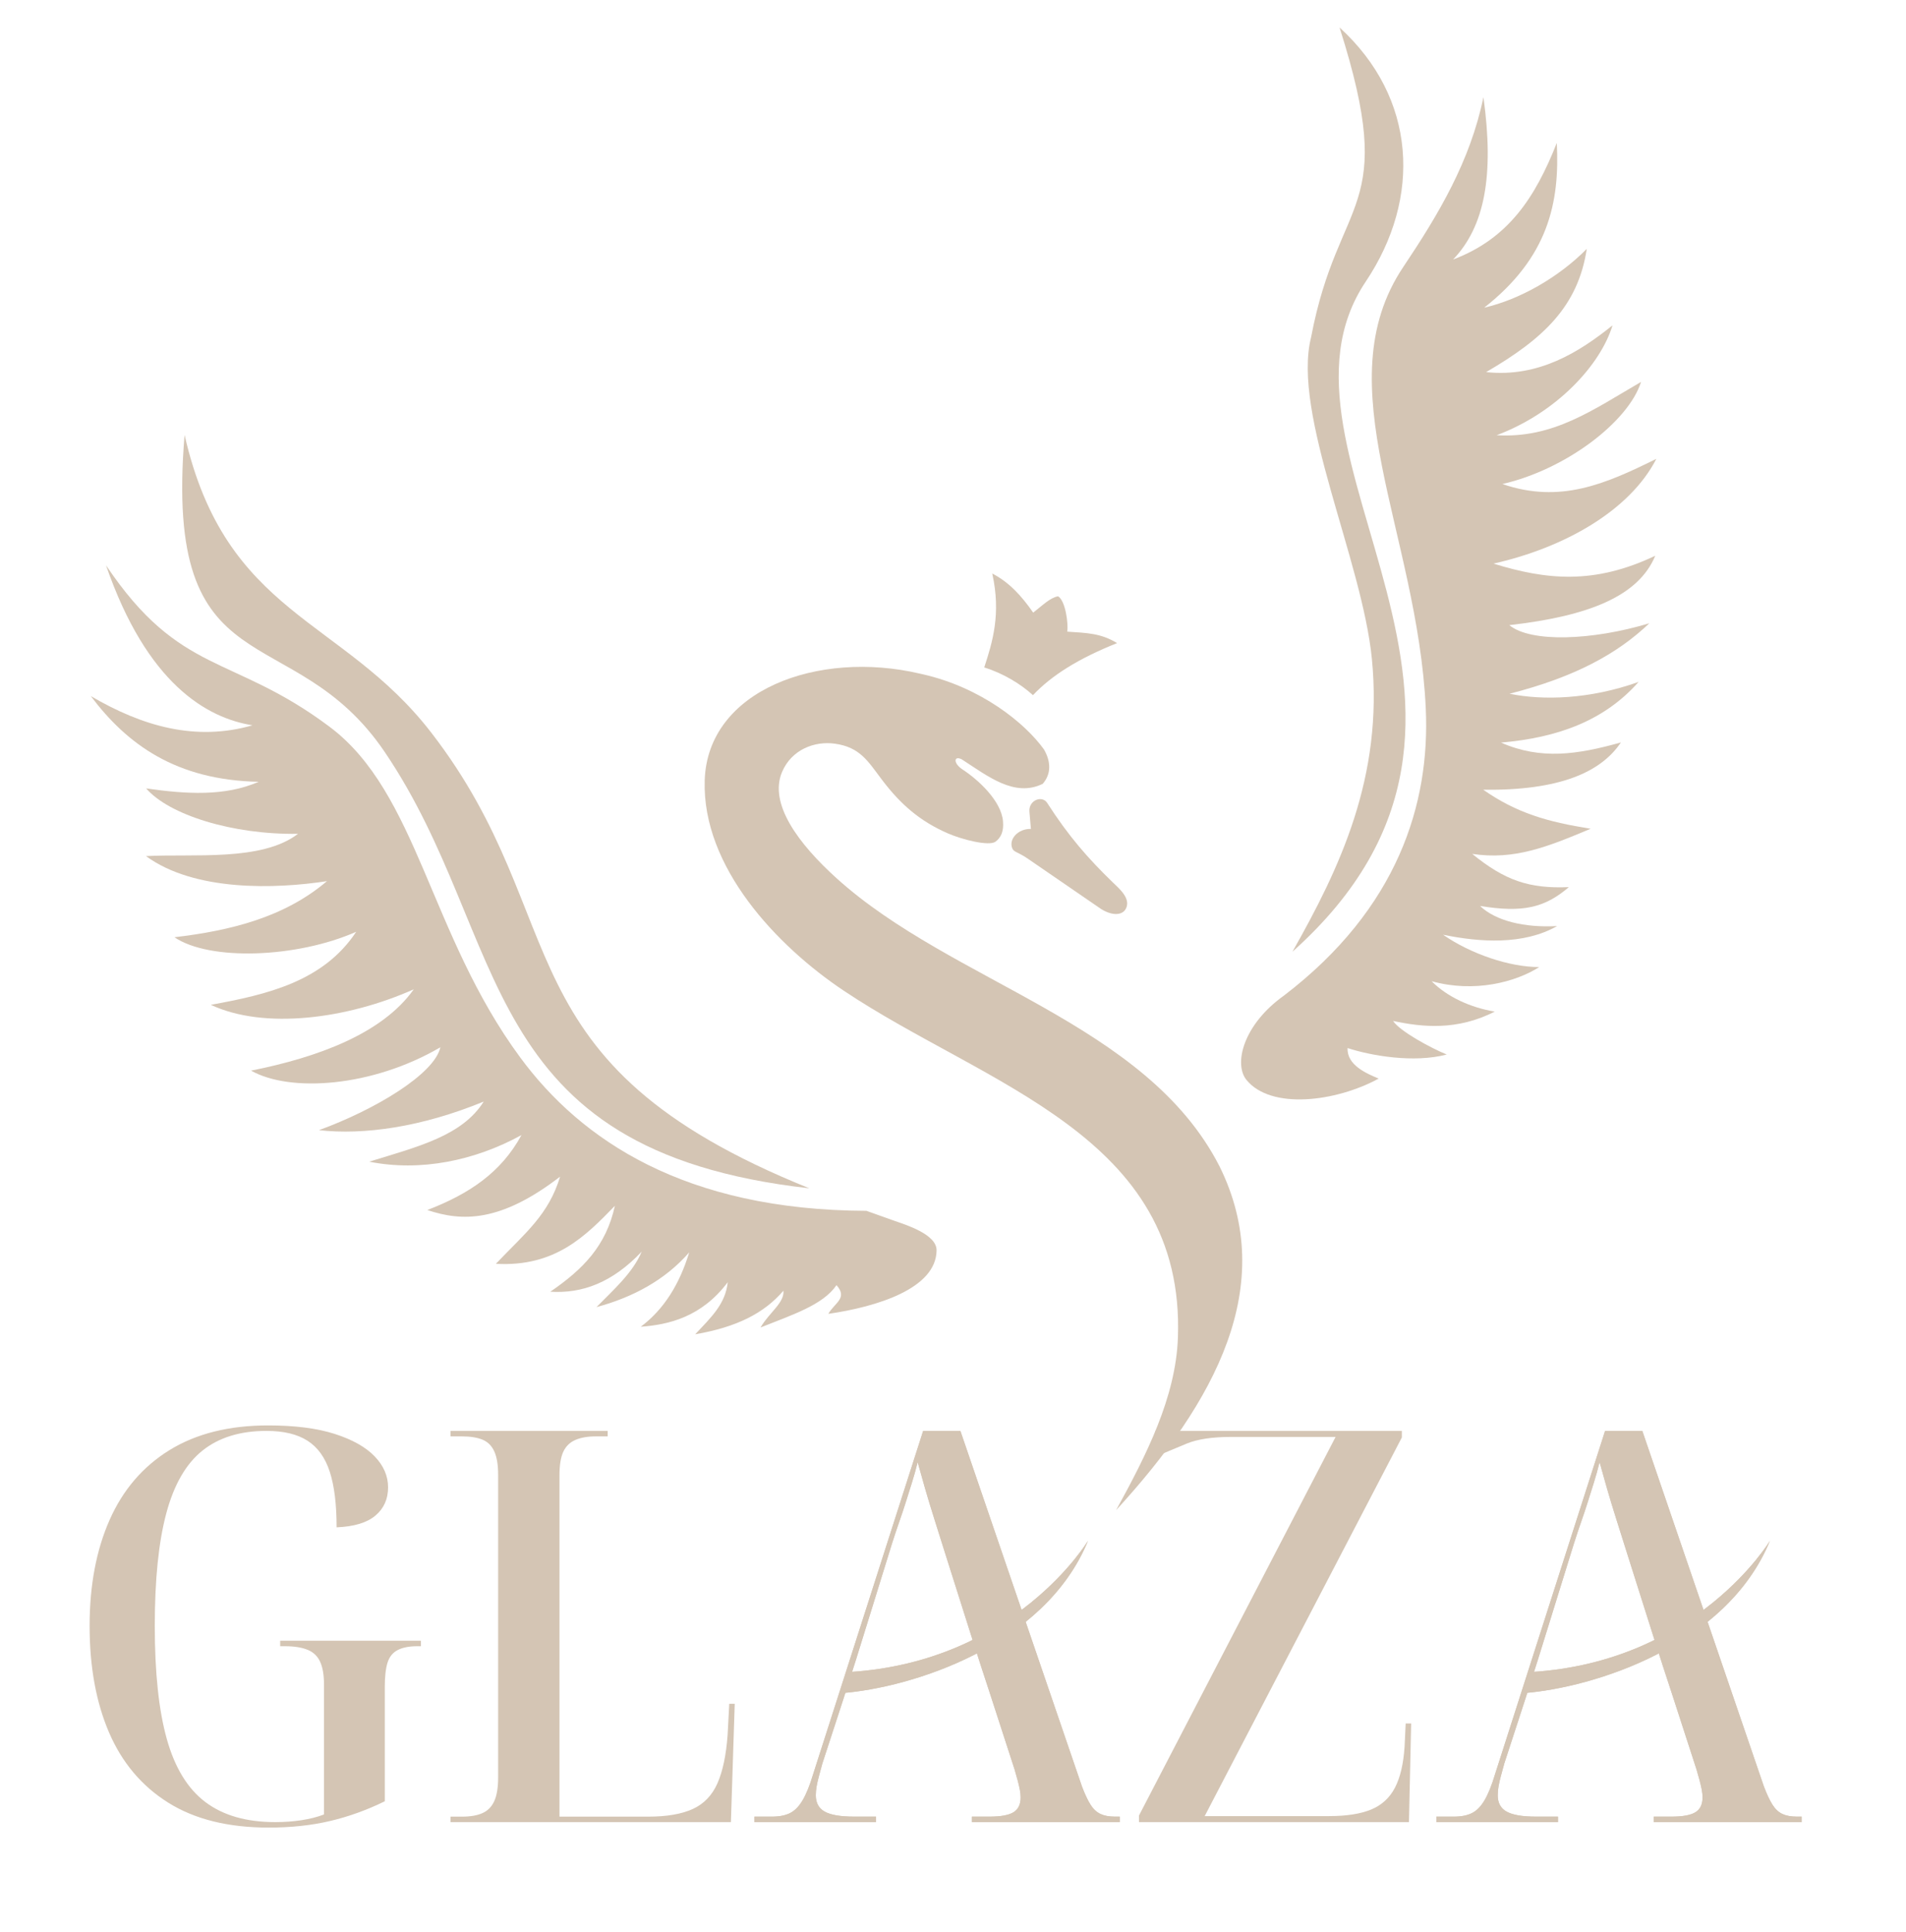
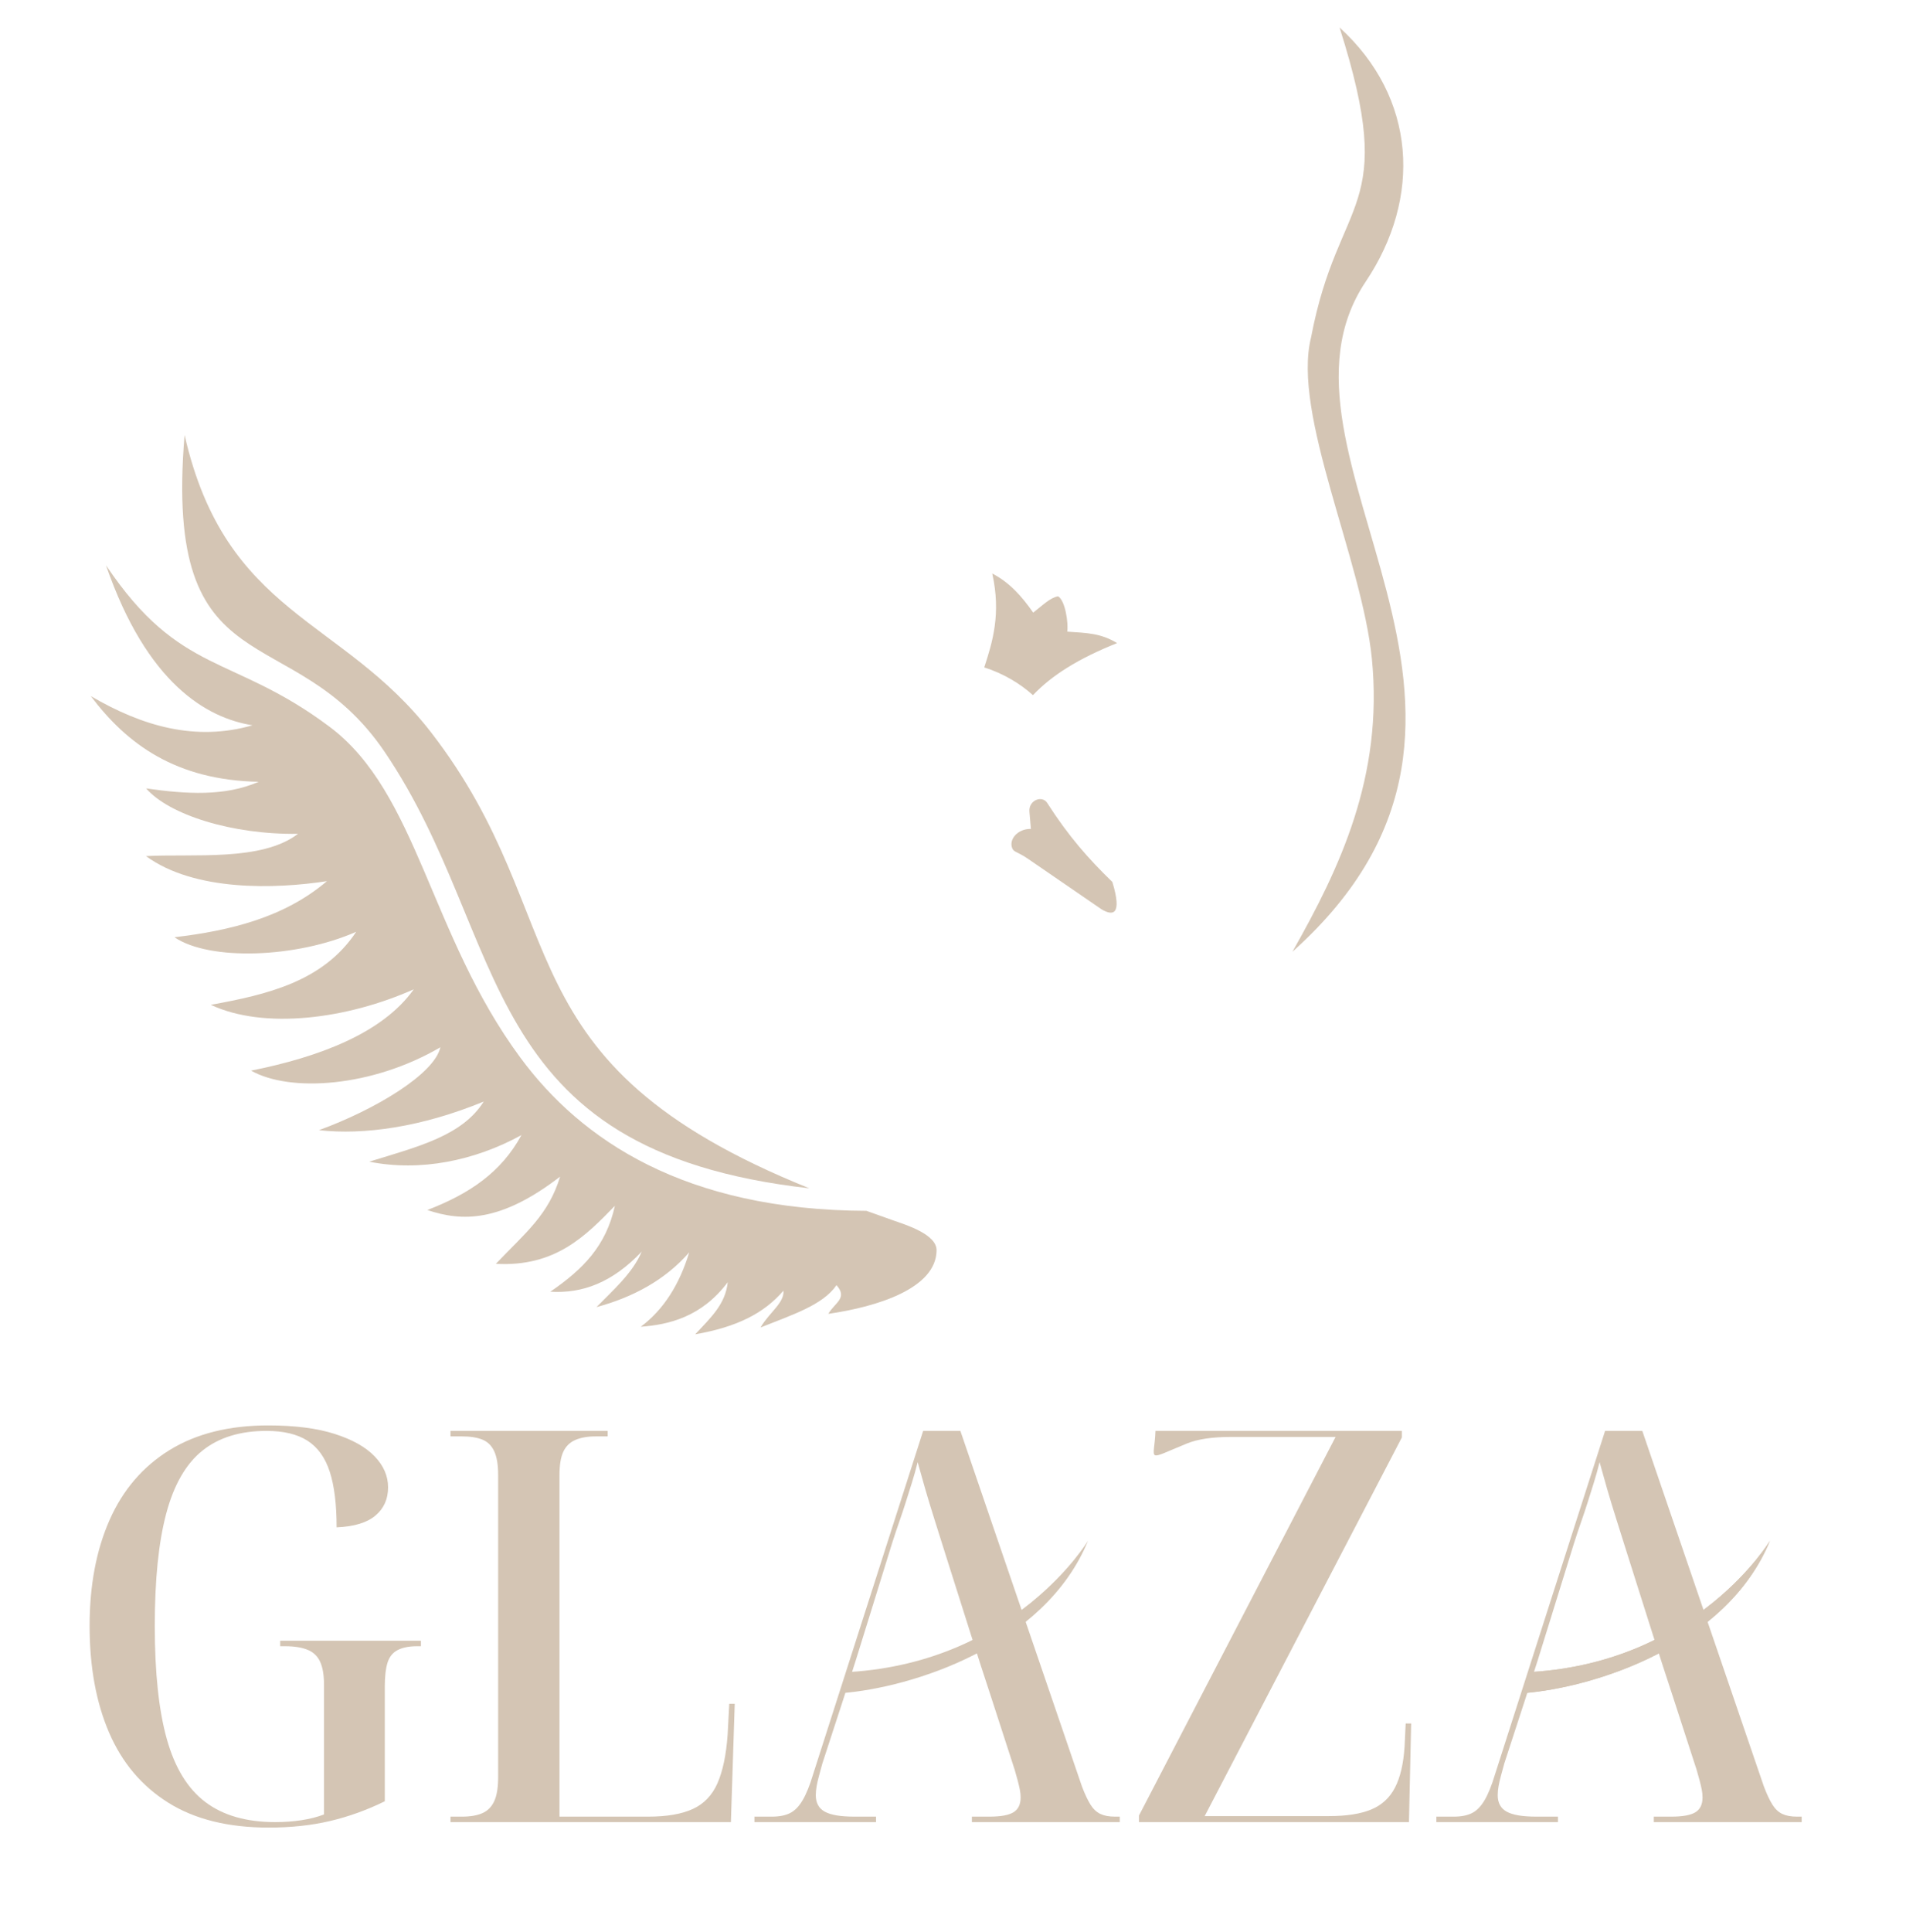
<svg xmlns="http://www.w3.org/2000/svg" width="225" height="228" viewBox="0 0 225 228" fill="none">
  <g clip-path="url(#clip0_503_228)">
    <path d="M21.789 51.324C19.248 81.813 34.474 72.594 45.409 88.723C60.403 110.826 55.764 135.76 95.543 140.216C58.585 125.359 68.111 108.702 50.908 86.445C40.377 72.819 26.665 72.679 21.789 51.325V51.324Z" fill="#D4C5B4" />
    <path d="M158.131 3.242C167.237 11.543 167.844 23.352 161.224 33.228C147.512 53.681 184.388 83.845 152.57 112.3C158.137 102.475 163.312 91.654 161.95 77.754C160.796 66.051 152.496 48.845 154.768 39.814C158.003 22.776 165.144 25.227 158.131 3.242Z" fill="#D4C5B4" />
-     <path d="M194.702 73.545C190.938 77.132 185.955 79.877 178.196 81.861C182.18 82.672 187.678 82.516 193.435 80.465C189.434 84.994 183.98 87.038 177.192 87.625C181.905 89.689 186.219 89.041 191.345 87.606C188.978 91.132 184.096 93.296 175.096 93.189C179.057 95.941 182.624 96.964 187.771 97.791C182.624 99.955 178.745 101.505 173.794 100.757C177.647 103.896 180.522 104.878 185.201 104.678C182.352 107.116 179.776 107.724 174.723 106.902C176.548 108.666 179.988 109.489 183.817 109.273C179.836 111.534 174.69 111.19 170.356 110.295C173.611 112.566 178.235 114.123 181.7 114.11C178.933 115.886 174.039 117.182 168.999 115.779C170.83 117.622 173.579 118.891 176.456 119.366C172.007 121.63 167.921 121.21 164.45 120.469C165.243 121.677 168.859 123.642 170.786 124.43C166.886 125.459 161.832 124.569 159.079 123.668C158.984 125.685 161.322 126.675 162.753 127.27C157.66 130.035 150.046 130.962 147.15 127.435C145.609 125.559 146.747 120.9 151.585 117.463C164.986 107.216 168.838 94.866 168.309 83.577C167.339 62.804 156.346 45.384 165.657 31.497C169.834 25.265 173.556 19.026 175.117 11.465C176.405 20.75 175.252 26.735 171.536 30.622C178.073 28.158 181.233 23.288 183.777 16.869C184.136 23.923 182.766 30.369 175.205 36.307C179.45 35.331 184.033 32.693 187.315 29.367C186.277 36.194 182.156 39.993 175.435 43.908C181.627 44.57 186.437 41.544 190.356 38.391C188.94 43.06 183.764 48.697 176.677 51.355C183.37 51.75 188.029 48.37 193.724 45.064C192.247 49.746 184.875 55.39 177.355 57.114C184.163 59.451 189.513 57.12 195.528 54.141C192.409 60.233 184.699 64.621 176.303 66.505C182.549 68.429 188.177 69.01 195.4 65.577C193.42 70.345 187.568 72.697 178.169 73.765C180.705 75.843 187.92 75.582 194.701 73.545H194.702Z" fill="#D4C5B4" />
-     <path d="M121.697 97.811C121.636 97.137 121.581 96.455 121.521 95.781C121.405 94.418 123.019 93.81 123.616 94.738C126.145 98.679 128.465 101.311 131.312 104.07C132.113 104.845 133.578 106.047 132.879 107.275C132.492 107.951 131.408 108.131 130.003 107.275C127.054 105.252 124.314 103.368 121.365 101.345C120.157 100.51 119.69 100.57 119.5 100.109C119.045 99.026 120.178 97.771 121.697 97.811H121.697Z" fill="#D4C5B4" />
-     <path d="M92.318 91.099C93.437 88.449 96.153 87.413 98.567 87.754C101.527 88.172 102.463 89.825 104.093 91.984C106.332 94.947 108.631 96.913 111.89 98.335C113.55 99.063 116.724 99.871 117.504 99.324C118.121 98.883 118.522 98.141 118.4 96.879C118.175 94.468 115.457 91.99 113.633 90.801C112.507 90.066 112.581 89.118 113.531 89.599C116.575 91.556 119.736 94.127 123.092 92.49C124.109 91.322 124.07 89.879 123.241 88.435C120.984 85.29 115.788 81.122 108.947 79.566C108.825 79.539 108.709 79.512 108.587 79.485C96.579 76.666 83.516 81.425 83.188 92.097C82.876 102.308 91.708 111.623 99.591 116.892C116.392 128.122 139.939 133.93 139.049 157.869C138.791 164.876 135.333 171.689 131.752 178.195C143.49 165.411 150.91 151.631 143.959 137.617C135.263 120.628 112.461 116.028 98.747 103.622C94.268 99.572 90.737 94.844 92.318 91.099V91.099Z" fill="#D4C5B4" />
+     <path d="M121.697 97.811C121.636 97.137 121.581 96.455 121.521 95.781C121.405 94.418 123.019 93.81 123.616 94.738C126.145 98.679 128.465 101.311 131.312 104.07C132.492 107.951 131.408 108.131 130.003 107.275C127.054 105.252 124.314 103.368 121.365 101.345C120.157 100.51 119.69 100.57 119.5 100.109C119.045 99.026 120.178 97.771 121.697 97.811H121.697Z" fill="#D4C5B4" />
    <path d="M117.136 67.68C118.188 72.442 117.171 75.749 116.188 78.754C118.384 79.436 120.48 80.692 121.938 82.027C124.142 79.703 127.261 77.726 131.873 75.883C129.967 74.727 128.373 74.687 125.986 74.533C126.129 73.631 125.796 70.919 124.908 70.358L124.888 70.365C123.952 70.531 123.064 71.44 121.966 72.289C120.636 70.365 119.124 68.688 117.136 67.68V67.68Z" fill="#D4C5B4" />
    <path d="M37.649 133.356C44.294 130.938 51.298 126.722 51.983 123.577C43.886 128.305 34.226 128.922 29.635 126.331C37.514 124.762 45.134 121.967 48.843 116.736C41.018 120.23 31.212 121.526 24.885 118.567C31.523 117.358 38.156 115.828 42.048 109.95C35.016 113.05 24.735 113.41 20.592 110.592C27.191 109.817 33.565 108.254 38.597 103.972C32.521 104.907 22.979 105.215 17.235 101.02C22.796 100.713 30.906 101.681 35.179 98.388C27.393 98.508 19.92 96.124 17.256 93.031C21.968 93.706 26.553 93.993 30.527 92.25C20.782 92.049 15.011 87.841 10.719 82.137C16.802 85.697 23.088 87.514 29.808 85.583C24.404 84.722 17.344 80.674 12.516 66.707C21.298 79.779 27.401 77.147 38.888 85.743C49.346 93.559 50.681 110.238 61.423 124.792C68.591 134.504 80.812 142.8 102.281 142.874C103.394 143.275 104.492 143.669 105.577 144.05C106.845 144.497 110.581 145.626 110.561 147.536C110.52 152.038 103.556 154.195 97.778 155.031C98.538 153.715 100.11 153.181 98.748 151.644C97.154 153.989 93.513 155.145 89.776 156.641C90.8 154.877 92.618 153.728 92.482 152.299C90.21 154.944 87.016 156.587 82.066 157.442C84.032 155.358 85.633 153.842 85.91 151.297C82.825 155.398 78.953 156.312 75.637 156.553C78.383 154.509 80.228 151.503 81.36 147.776C78.505 151.055 74.681 153.086 70.415 154.235C72.402 152.205 74.681 150.221 75.752 147.69C72.287 151.336 68.767 152.652 64.963 152.419C68.788 149.793 71.542 147.048 72.585 142.285C69.147 145.819 65.565 149.519 58.536 149.126C62.076 145.419 64.743 143.354 66.12 138.838C59.08 144.255 54.553 144.156 50.444 142.78C55.401 140.869 59.151 138.358 61.559 133.936C56.032 136.969 49.617 138.278 43.581 137.075C49.427 135.278 54.56 134.01 57.103 129.982C49.718 133.021 42.891 133.949 37.649 133.355V133.356Z" fill="#D4C5B4" />
    <path d="M134.453 215.004V214.229L157.663 169.554H145.315C143.116 169.554 141.381 169.814 140.11 170.331C135.116 172.361 136.274 172.457 136.4 168.844H165.485V169.619L142.211 214.293H156.887C158.955 214.293 160.615 214.034 161.865 213.517C163.115 213 164.052 212.138 164.677 210.931C165.302 209.724 165.679 208.108 165.809 206.082L165.938 203.367H166.584L166.326 215.004H134.453Z" fill="#D4C5B4" />
-     <path d="M89.062 215.004V214.358H91.132C91.993 214.358 92.704 214.218 93.265 213.938C93.825 213.658 94.321 213.151 94.752 212.418C95.183 211.685 95.592 210.673 95.98 209.38L108.976 168.844H113.372L127.724 210.802C128.069 211.707 128.403 212.418 128.727 212.936C129.05 213.453 129.438 213.819 129.891 214.034C130.343 214.25 130.914 214.358 131.603 214.358H132.185V215.004H114.73V214.358H116.799C118.134 214.358 119.082 214.185 119.643 213.84C120.204 213.496 120.484 212.914 120.484 212.095C120.484 211.794 120.451 211.481 120.387 211.157C120.322 210.834 120.236 210.468 120.128 210.058C120.02 209.649 119.902 209.229 119.772 208.798C113.959 190.809 117.713 202.683 111.626 183.454C111.152 181.945 110.711 180.545 110.301 179.252C109.891 177.958 109.525 176.752 109.202 175.631C108.879 174.51 108.587 173.476 108.329 172.528C108.113 173.39 107.887 174.198 107.65 174.952C107.413 175.707 107.176 176.461 106.938 177.215C106.701 177.969 106.443 178.745 106.163 179.542C105.882 180.34 105.592 181.212 105.29 182.16C100.2 198.533 101.728 193.86 97.079 208.085C96.95 208.559 96.821 209.034 96.691 209.508C96.562 209.982 96.465 210.402 96.401 210.769C96.336 211.135 96.303 211.491 96.303 211.836C96.303 212.741 96.659 213.387 97.37 213.775C98.082 214.163 99.234 214.357 100.829 214.357H103.415V215.004H89.062V215.004Z" fill="#D4C5B4" />
-     <path d="M169.562 215.004V214.358H171.631C172.494 214.358 173.204 214.218 173.765 213.938C174.325 213.658 174.821 213.151 175.252 212.418C175.683 211.685 176.092 210.673 176.48 209.38L189.476 168.844H193.872L208.224 210.802C208.569 211.707 208.903 212.418 209.227 212.936C209.55 213.453 209.937 213.819 210.39 214.034C210.843 214.25 211.414 214.358 212.103 214.358H212.685V215.004H195.23V214.358H197.299C198.634 214.358 199.582 214.185 200.143 213.84C200.704 213.496 200.983 212.914 200.983 212.095C200.983 211.794 200.951 211.481 200.887 211.157C200.822 210.834 200.736 210.468 200.628 210.058C200.52 209.649 200.402 209.229 200.272 208.798C194.459 190.809 198.213 202.683 192.126 183.454C191.652 181.945 191.211 180.545 190.801 179.252C190.391 177.958 190.025 176.752 189.702 175.631C189.378 174.51 189.087 173.476 188.829 172.528C188.613 173.39 188.387 174.198 188.15 174.952C187.913 175.707 187.676 176.461 187.438 177.215C187.201 177.969 186.943 178.745 186.663 179.542C186.382 180.34 186.092 181.212 185.79 182.16C180.699 198.533 182.228 193.86 177.58 208.085C177.45 208.559 177.321 209.034 177.191 209.508C177.062 209.982 176.965 210.402 176.901 210.769C176.836 211.135 176.803 211.491 176.803 211.836C176.803 212.741 177.159 213.387 177.87 213.775C178.582 214.163 179.734 214.357 181.329 214.357H183.915V215.004H169.562V215.004Z" fill="#D4C5B4" />
    <path d="M89.062 215.004V214.358H91.132C91.993 214.358 92.704 214.218 93.265 213.938C93.825 213.658 94.321 213.151 94.752 212.418C95.183 211.685 95.592 210.673 95.98 209.38L108.976 168.844H113.372L127.724 210.802C128.069 211.707 128.403 212.418 128.727 212.936C129.05 213.453 129.438 213.819 129.891 214.034C130.343 214.25 130.914 214.358 131.603 214.358H132.185V215.004H114.73V214.358H116.799C118.134 214.358 119.082 214.185 119.643 213.84C120.204 213.496 120.484 212.914 120.484 212.095C120.484 211.794 120.451 211.481 120.387 211.157C120.322 210.834 120.236 210.468 120.128 210.058C120.02 209.649 119.902 209.229 119.772 208.798C113.959 190.809 117.713 202.683 111.626 183.454C111.152 181.945 110.711 180.545 110.301 179.252C109.891 177.958 109.525 176.752 109.202 175.631C108.879 174.51 108.587 173.476 108.329 172.528C108.113 173.39 107.887 174.198 107.65 174.952C107.413 175.707 107.176 176.461 106.938 177.215C106.701 177.969 106.443 178.745 106.163 179.542C105.882 180.34 105.592 181.212 105.29 182.16C100.2 198.533 101.728 193.86 97.079 208.085C96.95 208.559 96.821 209.034 96.691 209.508C96.562 209.982 96.465 210.402 96.401 210.769C96.336 211.135 96.303 211.491 96.303 211.836C96.303 212.741 96.659 213.387 97.37 213.775C98.082 214.163 99.234 214.357 100.829 214.357H103.415V215.004H89.062V215.004Z" fill="#D4C5B4" />
    <path d="M169.562 215.004V214.358H171.631C172.494 214.358 173.204 214.218 173.765 213.938C174.325 213.658 174.821 213.151 175.252 212.418C175.683 211.685 176.092 210.673 176.48 209.38L189.476 168.844H193.872L208.224 210.802C208.569 211.707 208.903 212.418 209.227 212.936C209.55 213.453 209.937 213.819 210.39 214.034C210.843 214.25 211.414 214.358 212.103 214.358H212.685V215.004H195.23V214.358H197.299C198.634 214.358 199.582 214.185 200.143 213.84C200.704 213.496 200.983 212.914 200.983 212.095C200.983 211.794 200.951 211.481 200.887 211.157C200.822 210.834 200.736 210.468 200.628 210.058C200.52 209.649 200.402 209.229 200.272 208.798C194.459 190.809 198.213 202.683 192.126 183.454C191.652 181.945 191.211 180.545 190.801 179.252C190.391 177.958 190.025 176.752 189.702 175.631C189.378 174.51 189.087 173.476 188.829 172.528C188.613 173.39 188.387 174.198 188.15 174.952C187.913 175.707 187.676 176.461 187.438 177.215C187.201 177.969 186.943 178.745 186.663 179.542C186.382 180.34 186.092 181.212 185.79 182.16C180.699 198.533 182.228 193.86 177.58 208.085C177.45 208.559 177.321 209.034 177.191 209.508C177.062 209.982 176.965 210.402 176.901 210.769C176.836 211.135 176.803 211.491 176.803 211.836C176.803 212.741 177.159 213.387 177.87 213.775C178.582 214.163 179.734 214.357 181.329 214.357H183.915V215.004H169.562V215.004Z" fill="#D4C5B4" />
    <path d="M53.18 215.005V214.358H54.538C55.529 214.358 56.337 214.218 56.962 213.938C57.587 213.658 58.051 213.184 58.352 212.515C58.654 211.847 58.805 210.91 58.805 209.703V174.016C58.805 172.852 58.654 171.936 58.352 171.268C58.051 170.6 57.587 170.137 56.962 169.878C56.337 169.619 55.529 169.49 54.538 169.49H53.18V168.844H71.735V169.49H70.312C69.364 169.49 68.567 169.63 67.92 169.91C67.274 170.191 66.799 170.654 66.497 171.301C66.196 171.947 66.045 172.874 66.045 174.081V214.358H76.519C78.717 214.358 80.473 214.056 81.787 213.453C83.102 212.849 84.072 211.837 84.697 210.414C85.322 208.992 85.721 207.095 85.893 204.725L86.087 201.04H86.734L86.281 215.004H53.18V215.005Z" fill="#D4C5B4" />
    <path d="M31.719 215.649C26.935 215.649 22.98 214.668 19.856 212.707C16.731 210.746 14.403 207.988 12.873 204.432C11.344 200.876 10.578 196.685 10.578 191.857C10.578 187.073 11.365 182.903 12.938 179.347C14.511 175.792 16.871 173.044 20.017 171.104C23.164 169.165 27.043 168.195 31.655 168.195C34.801 168.195 37.419 168.529 39.509 169.197C41.599 169.866 43.173 170.749 44.229 171.848C45.285 172.947 45.812 174.165 45.812 175.501C45.812 176.88 45.317 177.99 44.325 178.83C43.334 179.671 41.804 180.134 39.735 180.221C39.735 177.505 39.466 175.318 38.927 173.659C38.388 171.999 37.515 170.782 36.309 170.006C35.102 169.23 33.486 168.842 31.46 168.842C28.357 168.842 25.835 169.618 23.896 171.169C21.956 172.72 20.534 175.188 19.629 178.572C18.723 181.955 18.271 186.384 18.271 191.858C18.271 197.375 18.745 201.825 19.693 205.208C20.642 208.592 22.161 211.07 24.251 212.643C26.341 214.216 29.089 215.003 32.494 215.003C33.572 215.003 34.606 214.928 35.597 214.777C36.588 214.626 37.472 214.399 38.248 214.098V198.776C38.248 197.655 38.097 196.761 37.795 196.092C37.494 195.425 36.998 194.95 36.308 194.67C35.618 194.39 34.735 194.25 33.657 194.25H33.075V193.603H49.691V194.25H49.238C48.29 194.25 47.525 194.401 46.943 194.703C46.361 195.004 45.963 195.5 45.747 196.19C45.532 196.879 45.424 197.827 45.424 199.034V212.546C43.312 213.581 41.156 214.357 38.959 214.874C36.761 215.391 34.347 215.649 31.717 215.649L31.719 215.649Z" fill="#D4C5B4" />
    <path fill-rule="evenodd" clip-rule="evenodd" d="M128.443 181.797C128.443 181.797 119.9 196.084 100.281 197.292C99.4 197.941 99.775 199.165 99.375 199.784C107.553 199.143 123.316 194.292 128.443 181.797H128.443Z" fill="#D4C5B4" />
    <path fill-rule="evenodd" clip-rule="evenodd" d="M208.944 181.797C208.944 181.797 200.4 196.084 180.781 197.292C179.9 197.941 180.275 199.165 179.875 199.784C188.053 199.143 203.817 194.292 208.943 181.797H208.944Z" fill="#D4C5B4" />
-     <path fill-rule="evenodd" clip-rule="evenodd" d="M128.443 181.797C128.443 181.797 119.9 196.084 100.281 197.292C99.4 197.941 99.775 199.165 99.375 199.784C107.553 199.143 123.316 194.292 128.443 181.797H128.443Z" fill="#D4C5B4" />
    <path fill-rule="evenodd" clip-rule="evenodd" d="M208.944 181.797C208.944 181.797 200.4 196.084 180.781 197.292C179.9 197.941 180.275 199.165 179.875 199.784C188.053 199.143 203.817 194.292 208.943 181.797H208.944Z" fill="#D4C5B4" />
  </g>
  <defs>
    <clipPath id="clip0_503_228">
      <rect width="225" height="228" fill="white" />
    </clipPath>
  </defs>
</svg>